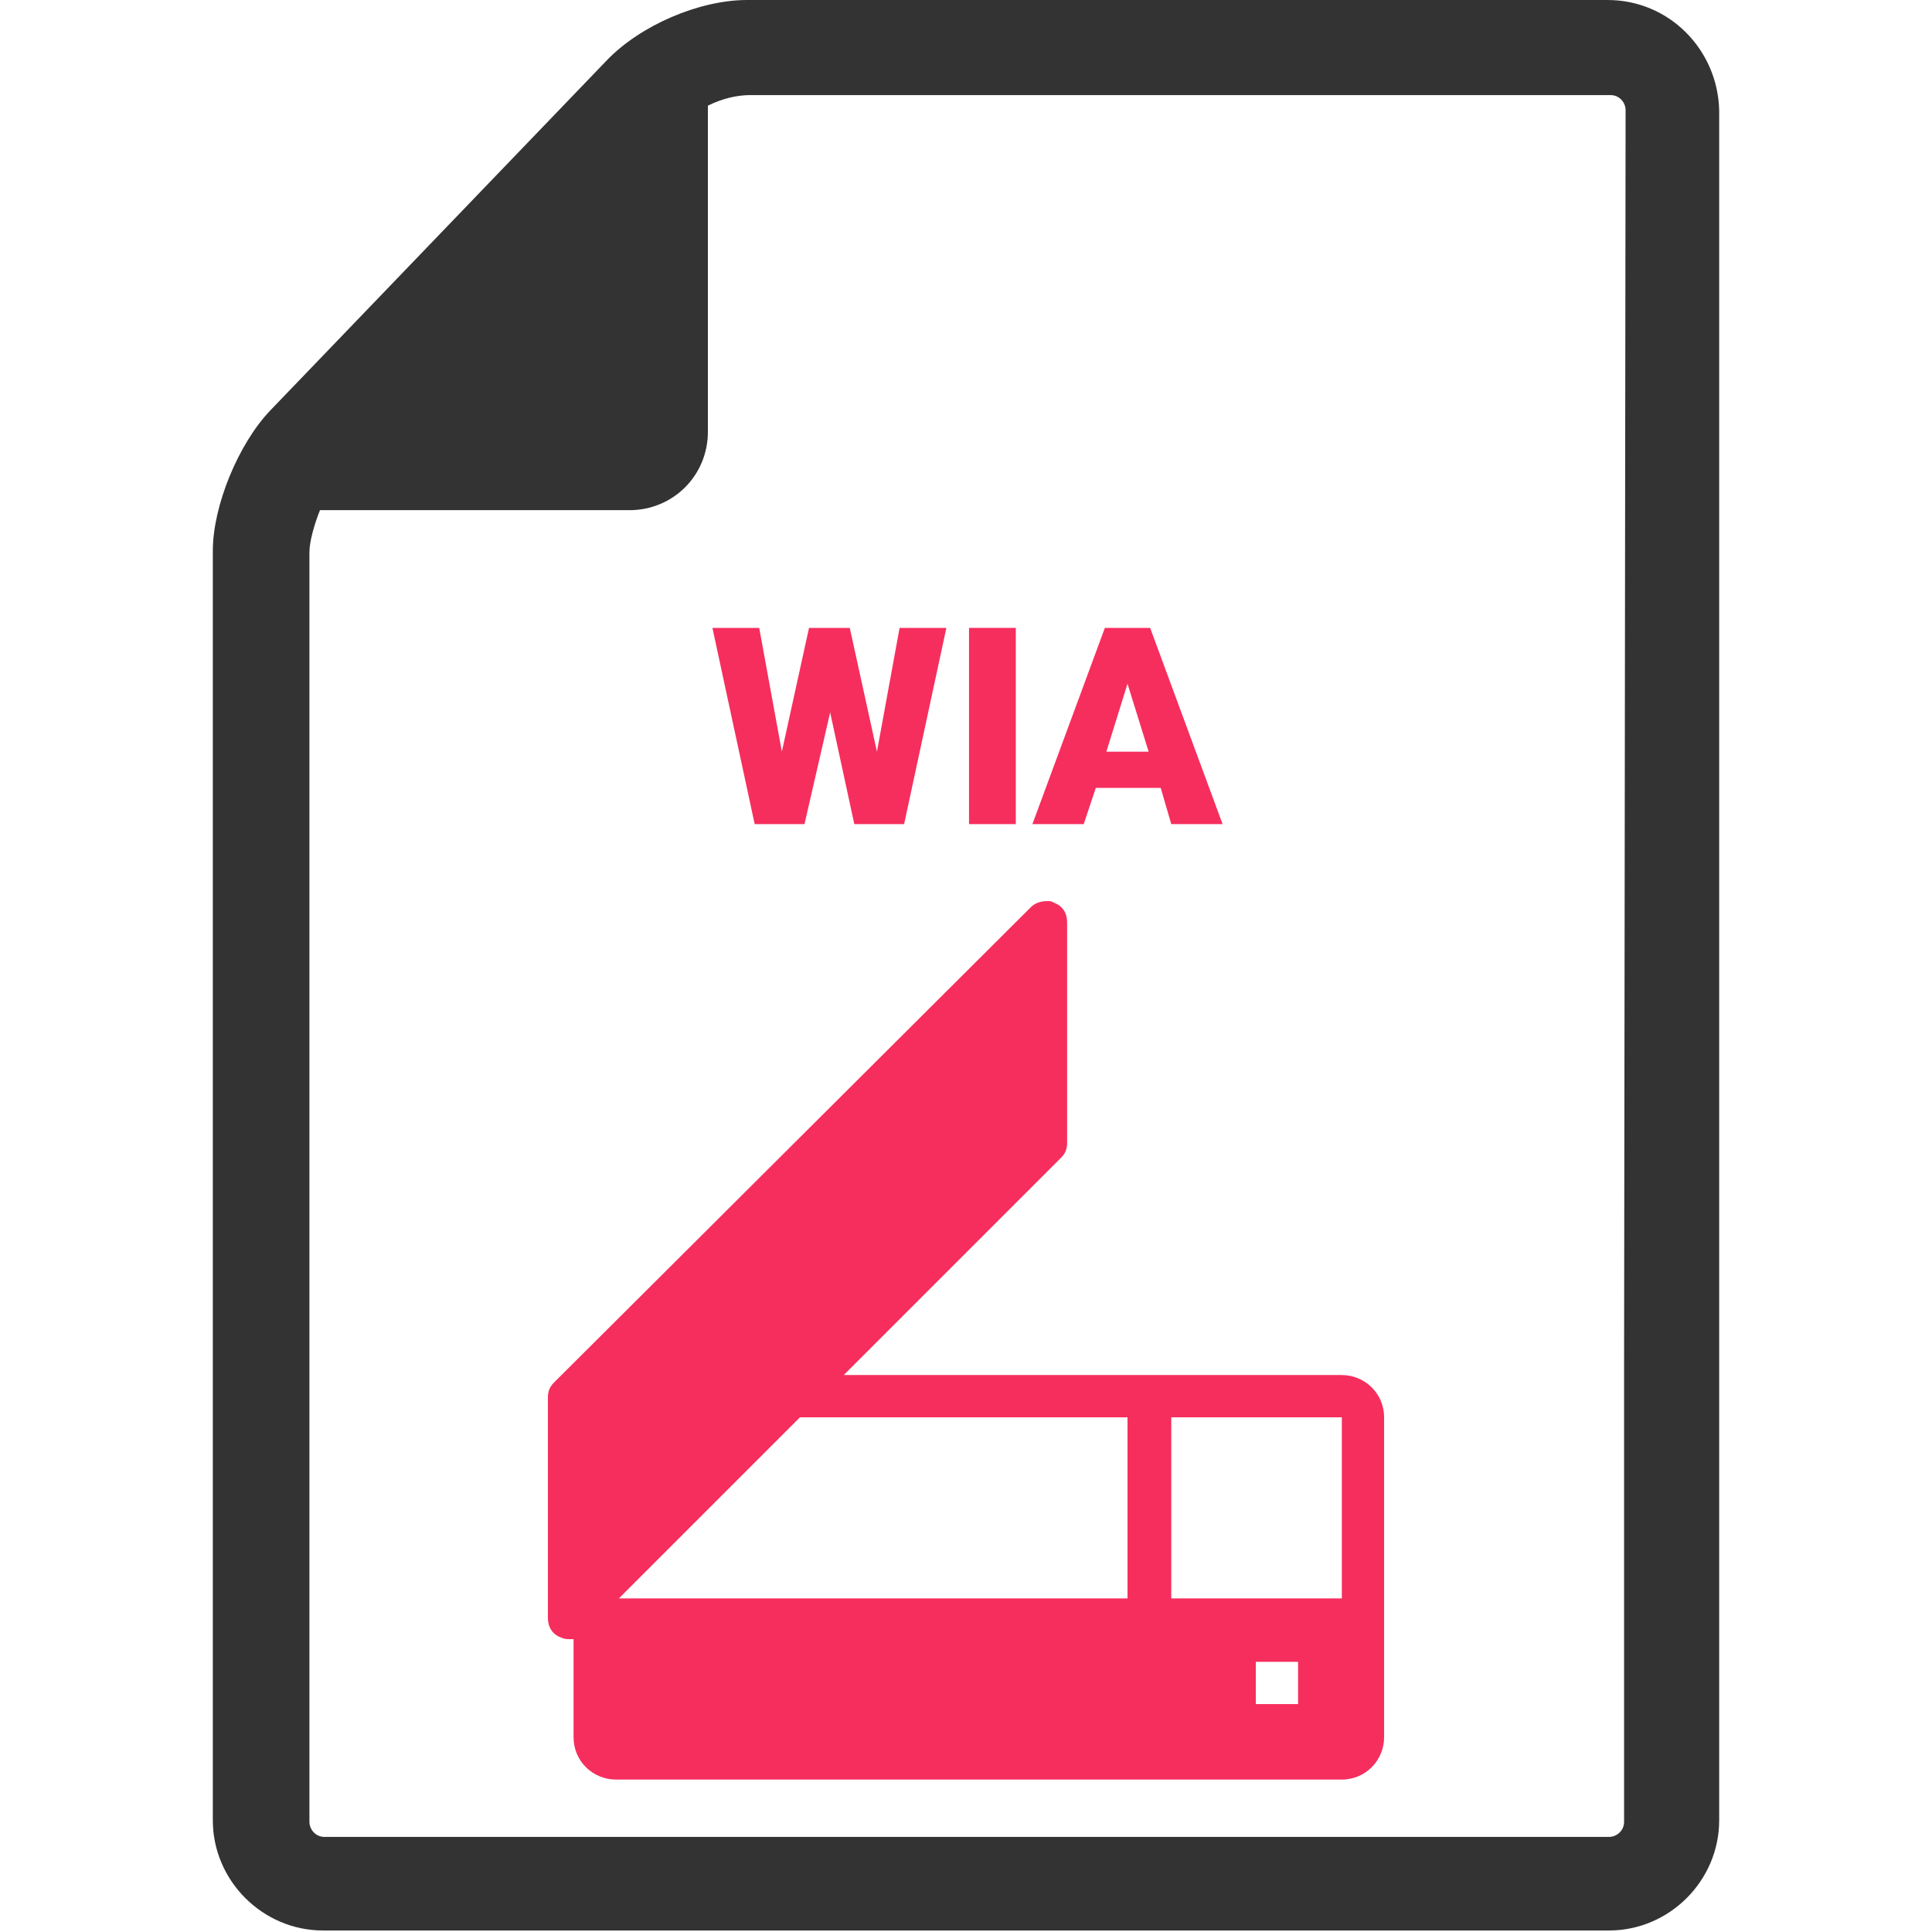
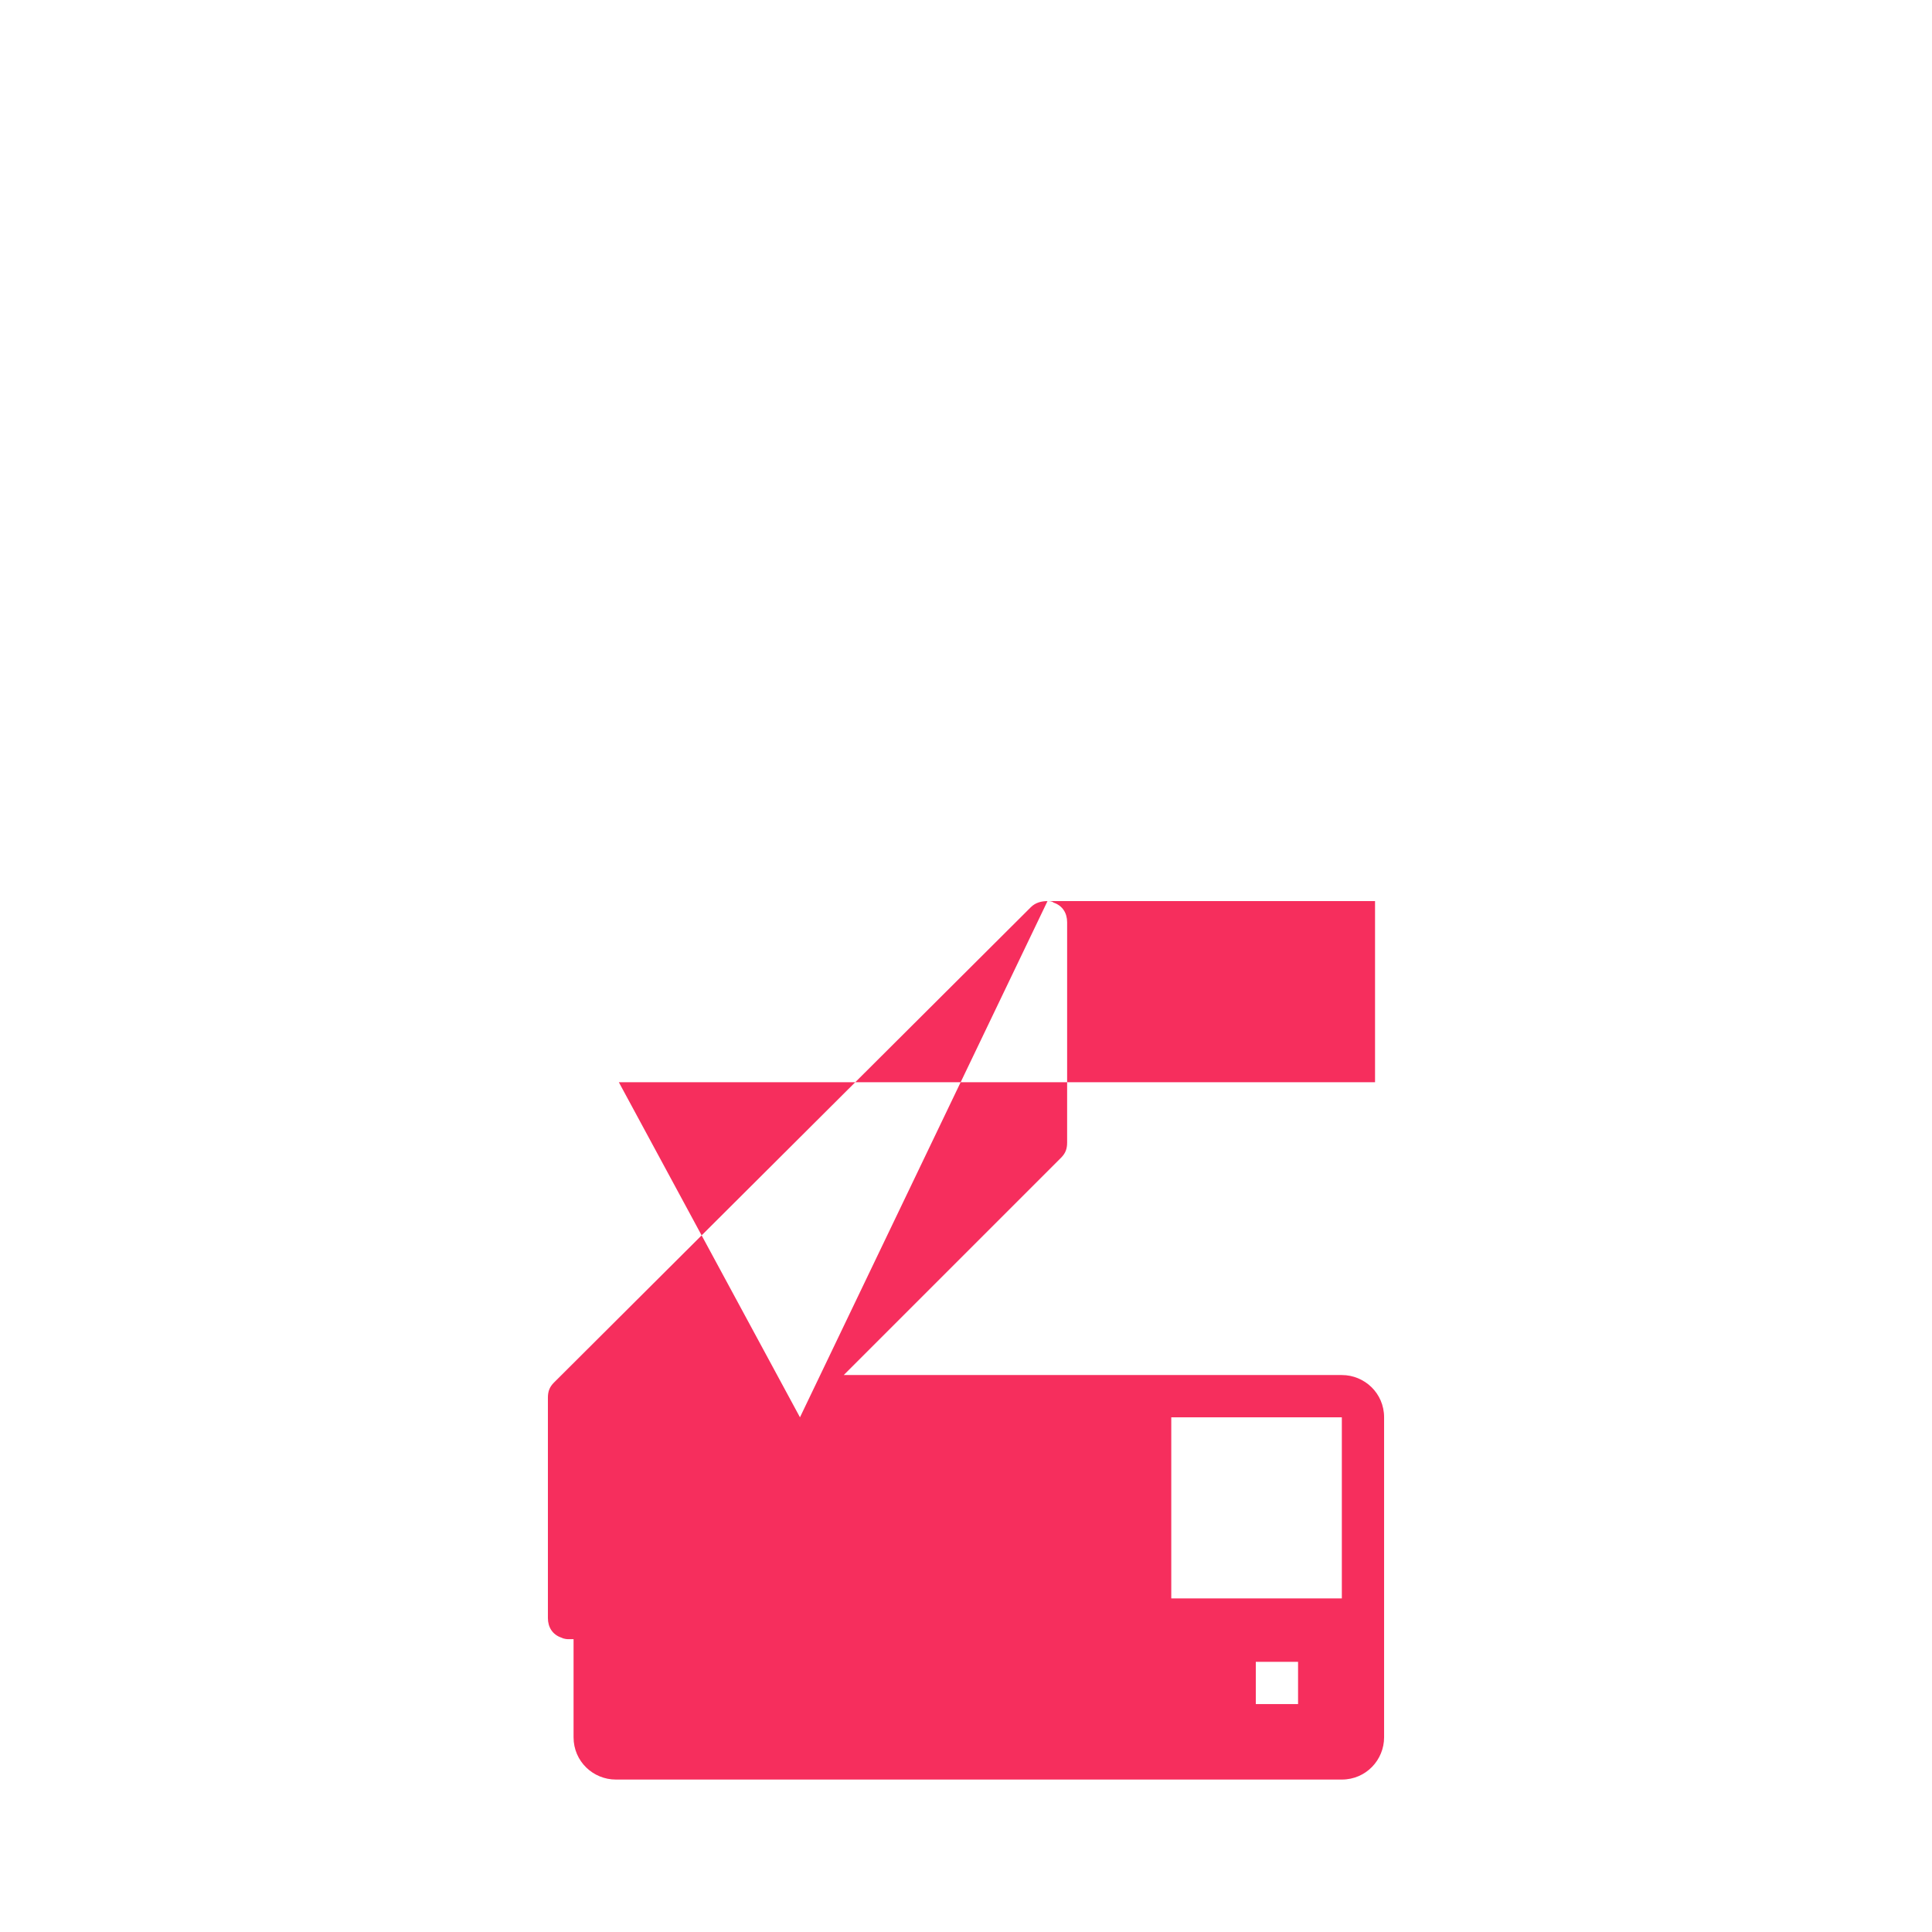
<svg xmlns="http://www.w3.org/2000/svg" version="1.1" x="0px" y="0px" viewBox="0 0 128 128" style="enable-background:new 0 0 128 128;" xml:space="preserve">
  <g id="Layer_1">
-     <path id="Layer_1_00000080926065515041950070000014676680024069656710_" style="fill:#333333;" d="M106.5,0h-57 c-3.2,0-7.1,1.7-9.3,4L17.9,27.2c-2.1,2.2-3.8,6.3-3.8,9.3v84.1c0,4,3.3,7.3,7.3,7.3h85.2c4,0,7.3-3.3,7.3-7.3V7.3 C113.8,3.3,110.6,0,106.5,0z M107.6,90.2v30.5c0,0.6-0.5,1-1,1H21.5c-0.6,0-1-0.5-1-1V36.6c0-0.7,0.3-1.8,0.7-2.8h20.5 c2.9,0,5.2-2.3,5.2-5.2V7c1-0.5,2-0.7,2.8-0.7h57c0.6,0,1,0.5,1,1C107.7,7.3,107.6,90.2,107.6,90.2z" />
-   </g>
+     </g>
  <g id="Photo_Editor">
    <g>
-       <path style="fill:#F62E5D;" d="M58.1,49.8l1.5-8.2h3.1l-2.8,13h-3.3L55,47.2l-1.7,7.4H50l-2.8-13h3.1l1.5,8.2l1.8-8.2h2.7 L58.1,49.8z" />
-       <path style="fill:#F62E5D;" d="M67.3,54.6h-3.1v-13h3.1V54.6z" />
-       <path style="fill:#F62E5D;" d="M76.9,52.2h-4.3l-0.8,2.4h-3.4l4.8-13h3l4.8,13h-3.4L76.9,52.2z M73.3,49.8h2.8l-1.4-4.5L73.3,49.8 z" />
-     </g>
+       </g>
  </g>
  <g id="Scanner">
    <g>
-       <path style="fill-rule:evenodd;clip-rule:evenodd;fill:#F62E5D;" d="M69.4,59.7c-0.4,0-0.8,0.1-1.1,0.4L36.7,91.6 c-0.3,0.3-0.4,0.6-0.4,1v14.6c0,0.6,0.3,1.1,0.9,1.3c0.2,0.1,0.4,0.1,0.5,0.1c0.1,0,0.2,0,0.3,0v6.5c0,1.6,1.3,2.8,2.8,2.8h48.1 c1.6,0,2.8-1.3,2.8-2.8V93.9c0-1.6-1.3-2.8-2.8-2.8h-33l14.4-14.4c0.3-0.3,0.4-0.6,0.4-1V61.1c0-0.6-0.3-1.1-0.9-1.3 C69.7,59.7,69.5,59.7,69.4,59.7z M53,93.9h21.7v12H41L53,93.9z M77.6,93.9h11.3v12H77.6V93.9z M83.2,110.1h2.8v2.8h-2.8V110.1z" />
+       <path style="fill-rule:evenodd;clip-rule:evenodd;fill:#F62E5D;" d="M69.4,59.7c-0.4,0-0.8,0.1-1.1,0.4L36.7,91.6 c-0.3,0.3-0.4,0.6-0.4,1v14.6c0,0.6,0.3,1.1,0.9,1.3c0.2,0.1,0.4,0.1,0.5,0.1c0.1,0,0.2,0,0.3,0v6.5c0,1.6,1.3,2.8,2.8,2.8h48.1 c1.6,0,2.8-1.3,2.8-2.8V93.9c0-1.6-1.3-2.8-2.8-2.8h-33l14.4-14.4c0.3-0.3,0.4-0.6,0.4-1V61.1c0-0.6-0.3-1.1-0.9-1.3 C69.7,59.7,69.5,59.7,69.4,59.7z h21.7v12H41L53,93.9z M77.6,93.9h11.3v12H77.6V93.9z M83.2,110.1h2.8v2.8h-2.8V110.1z" />
    </g>
  </g>
</svg>